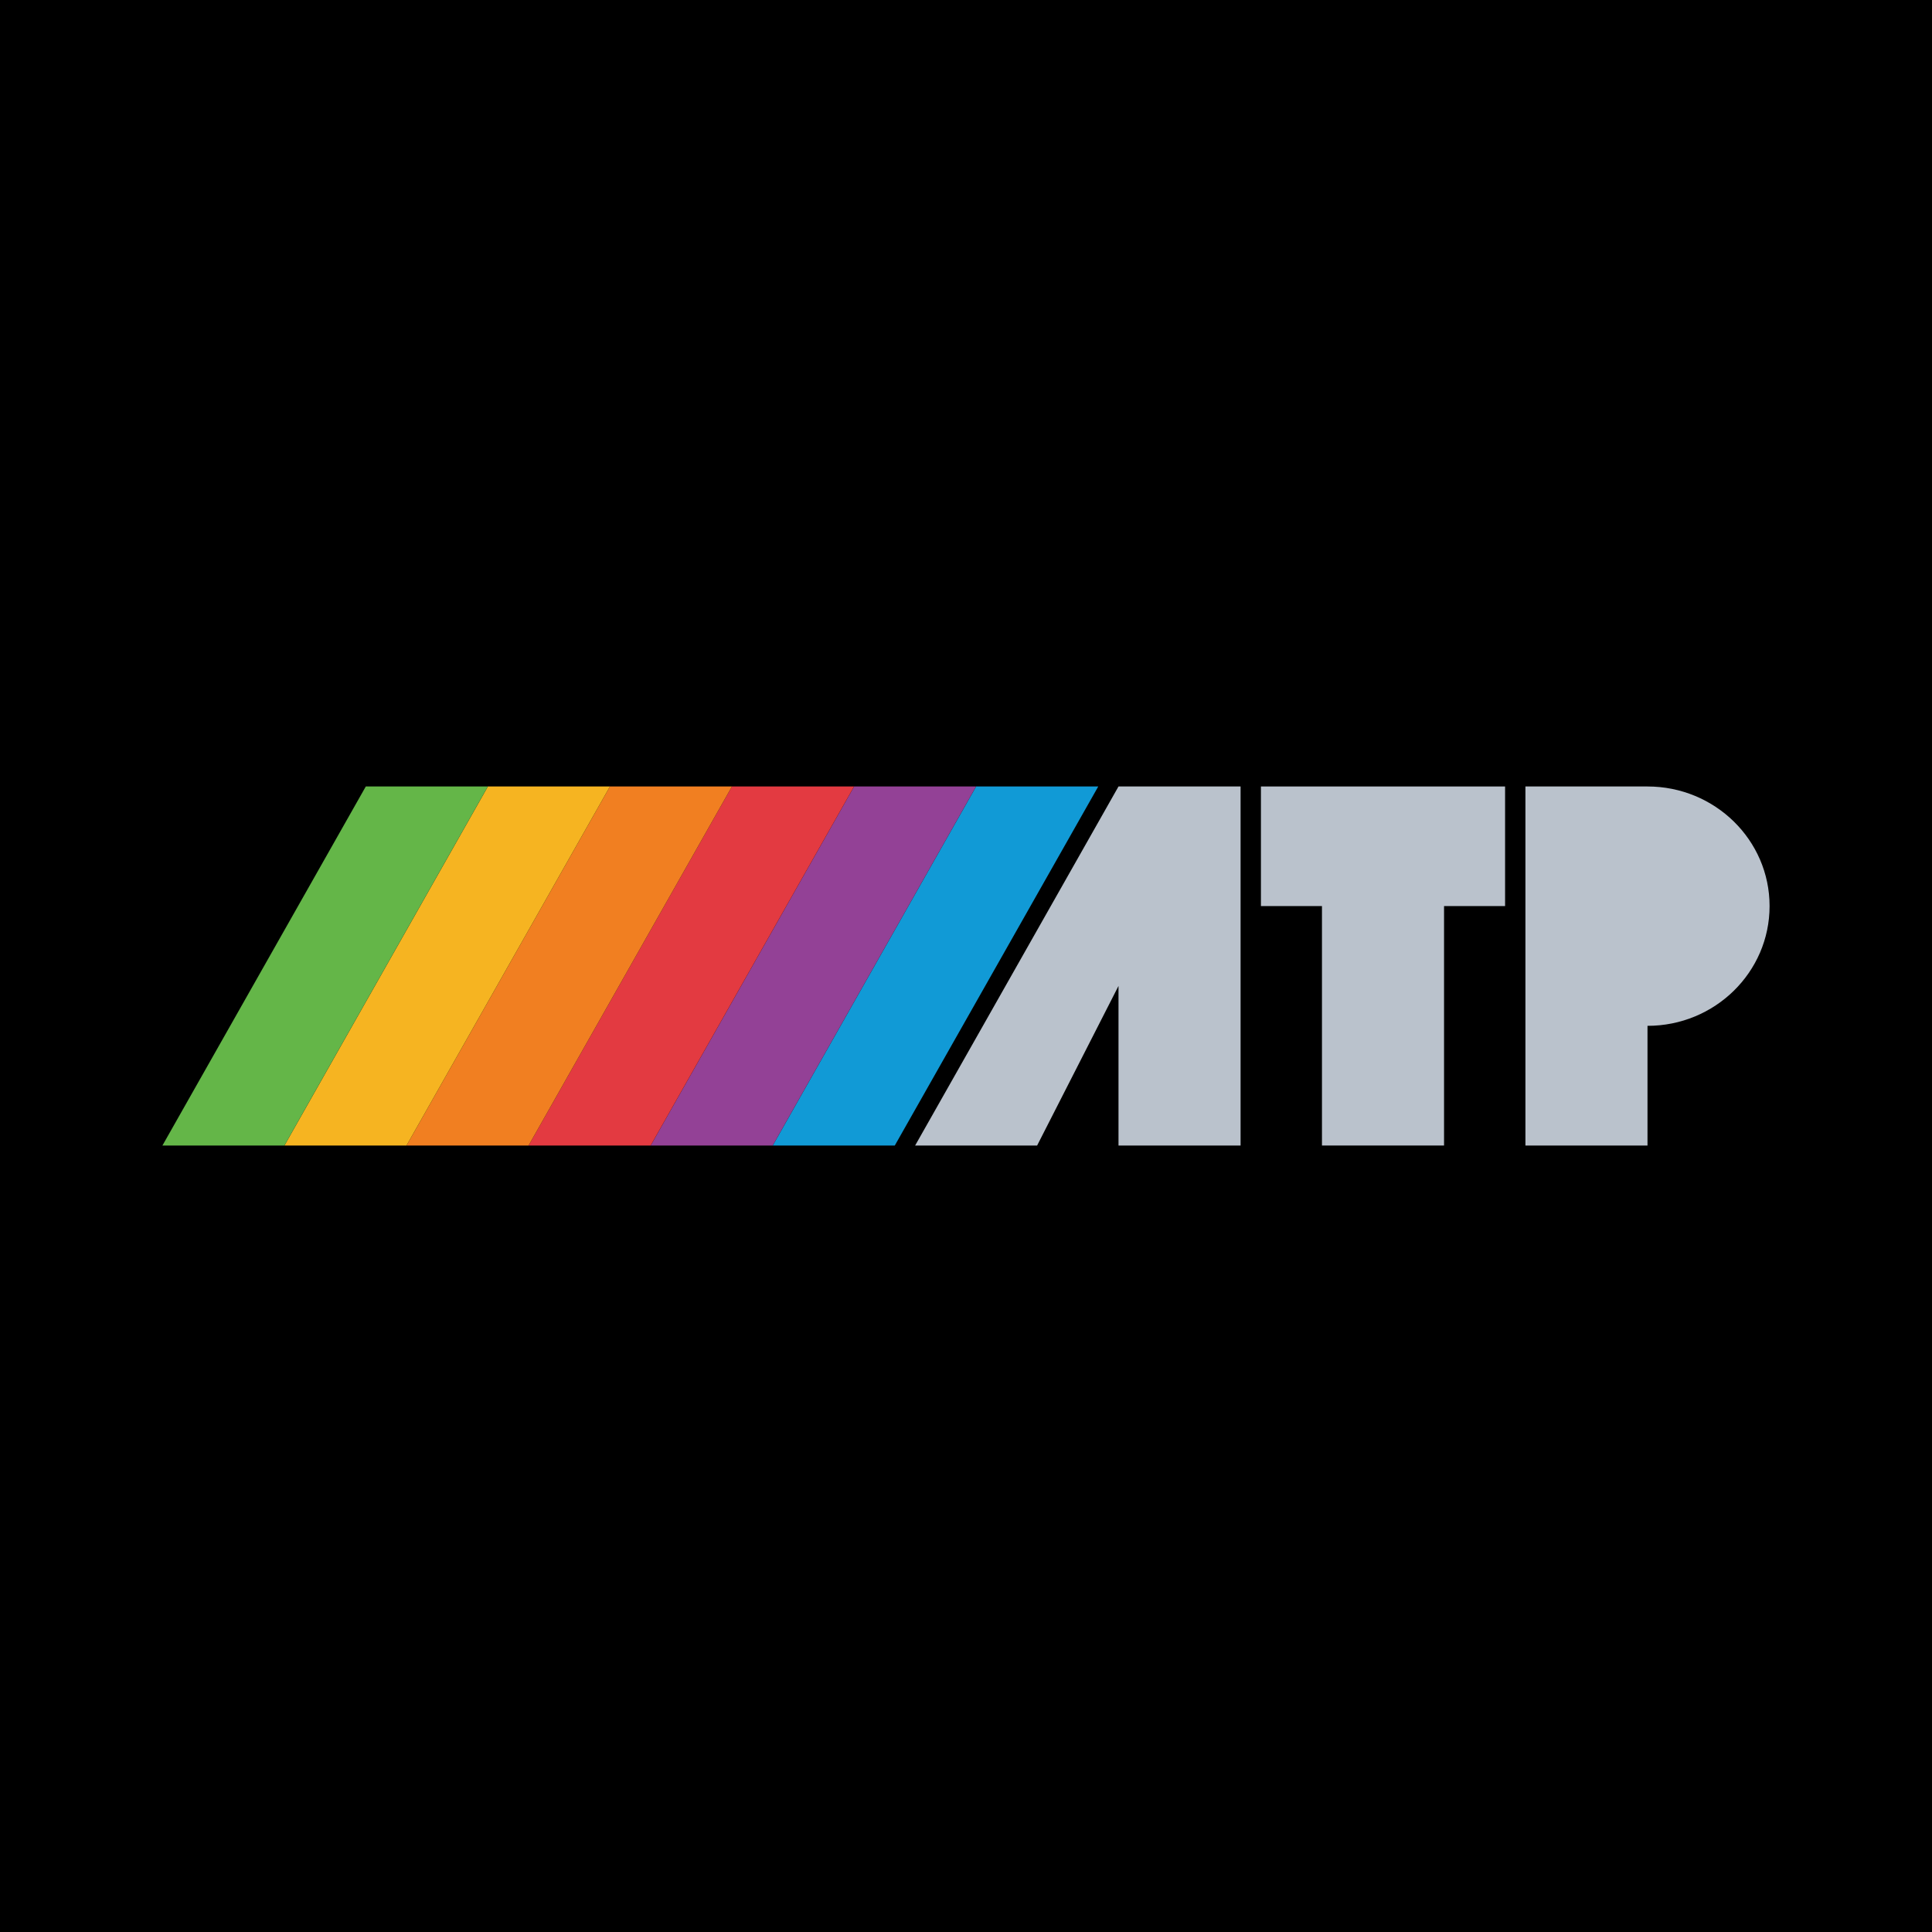
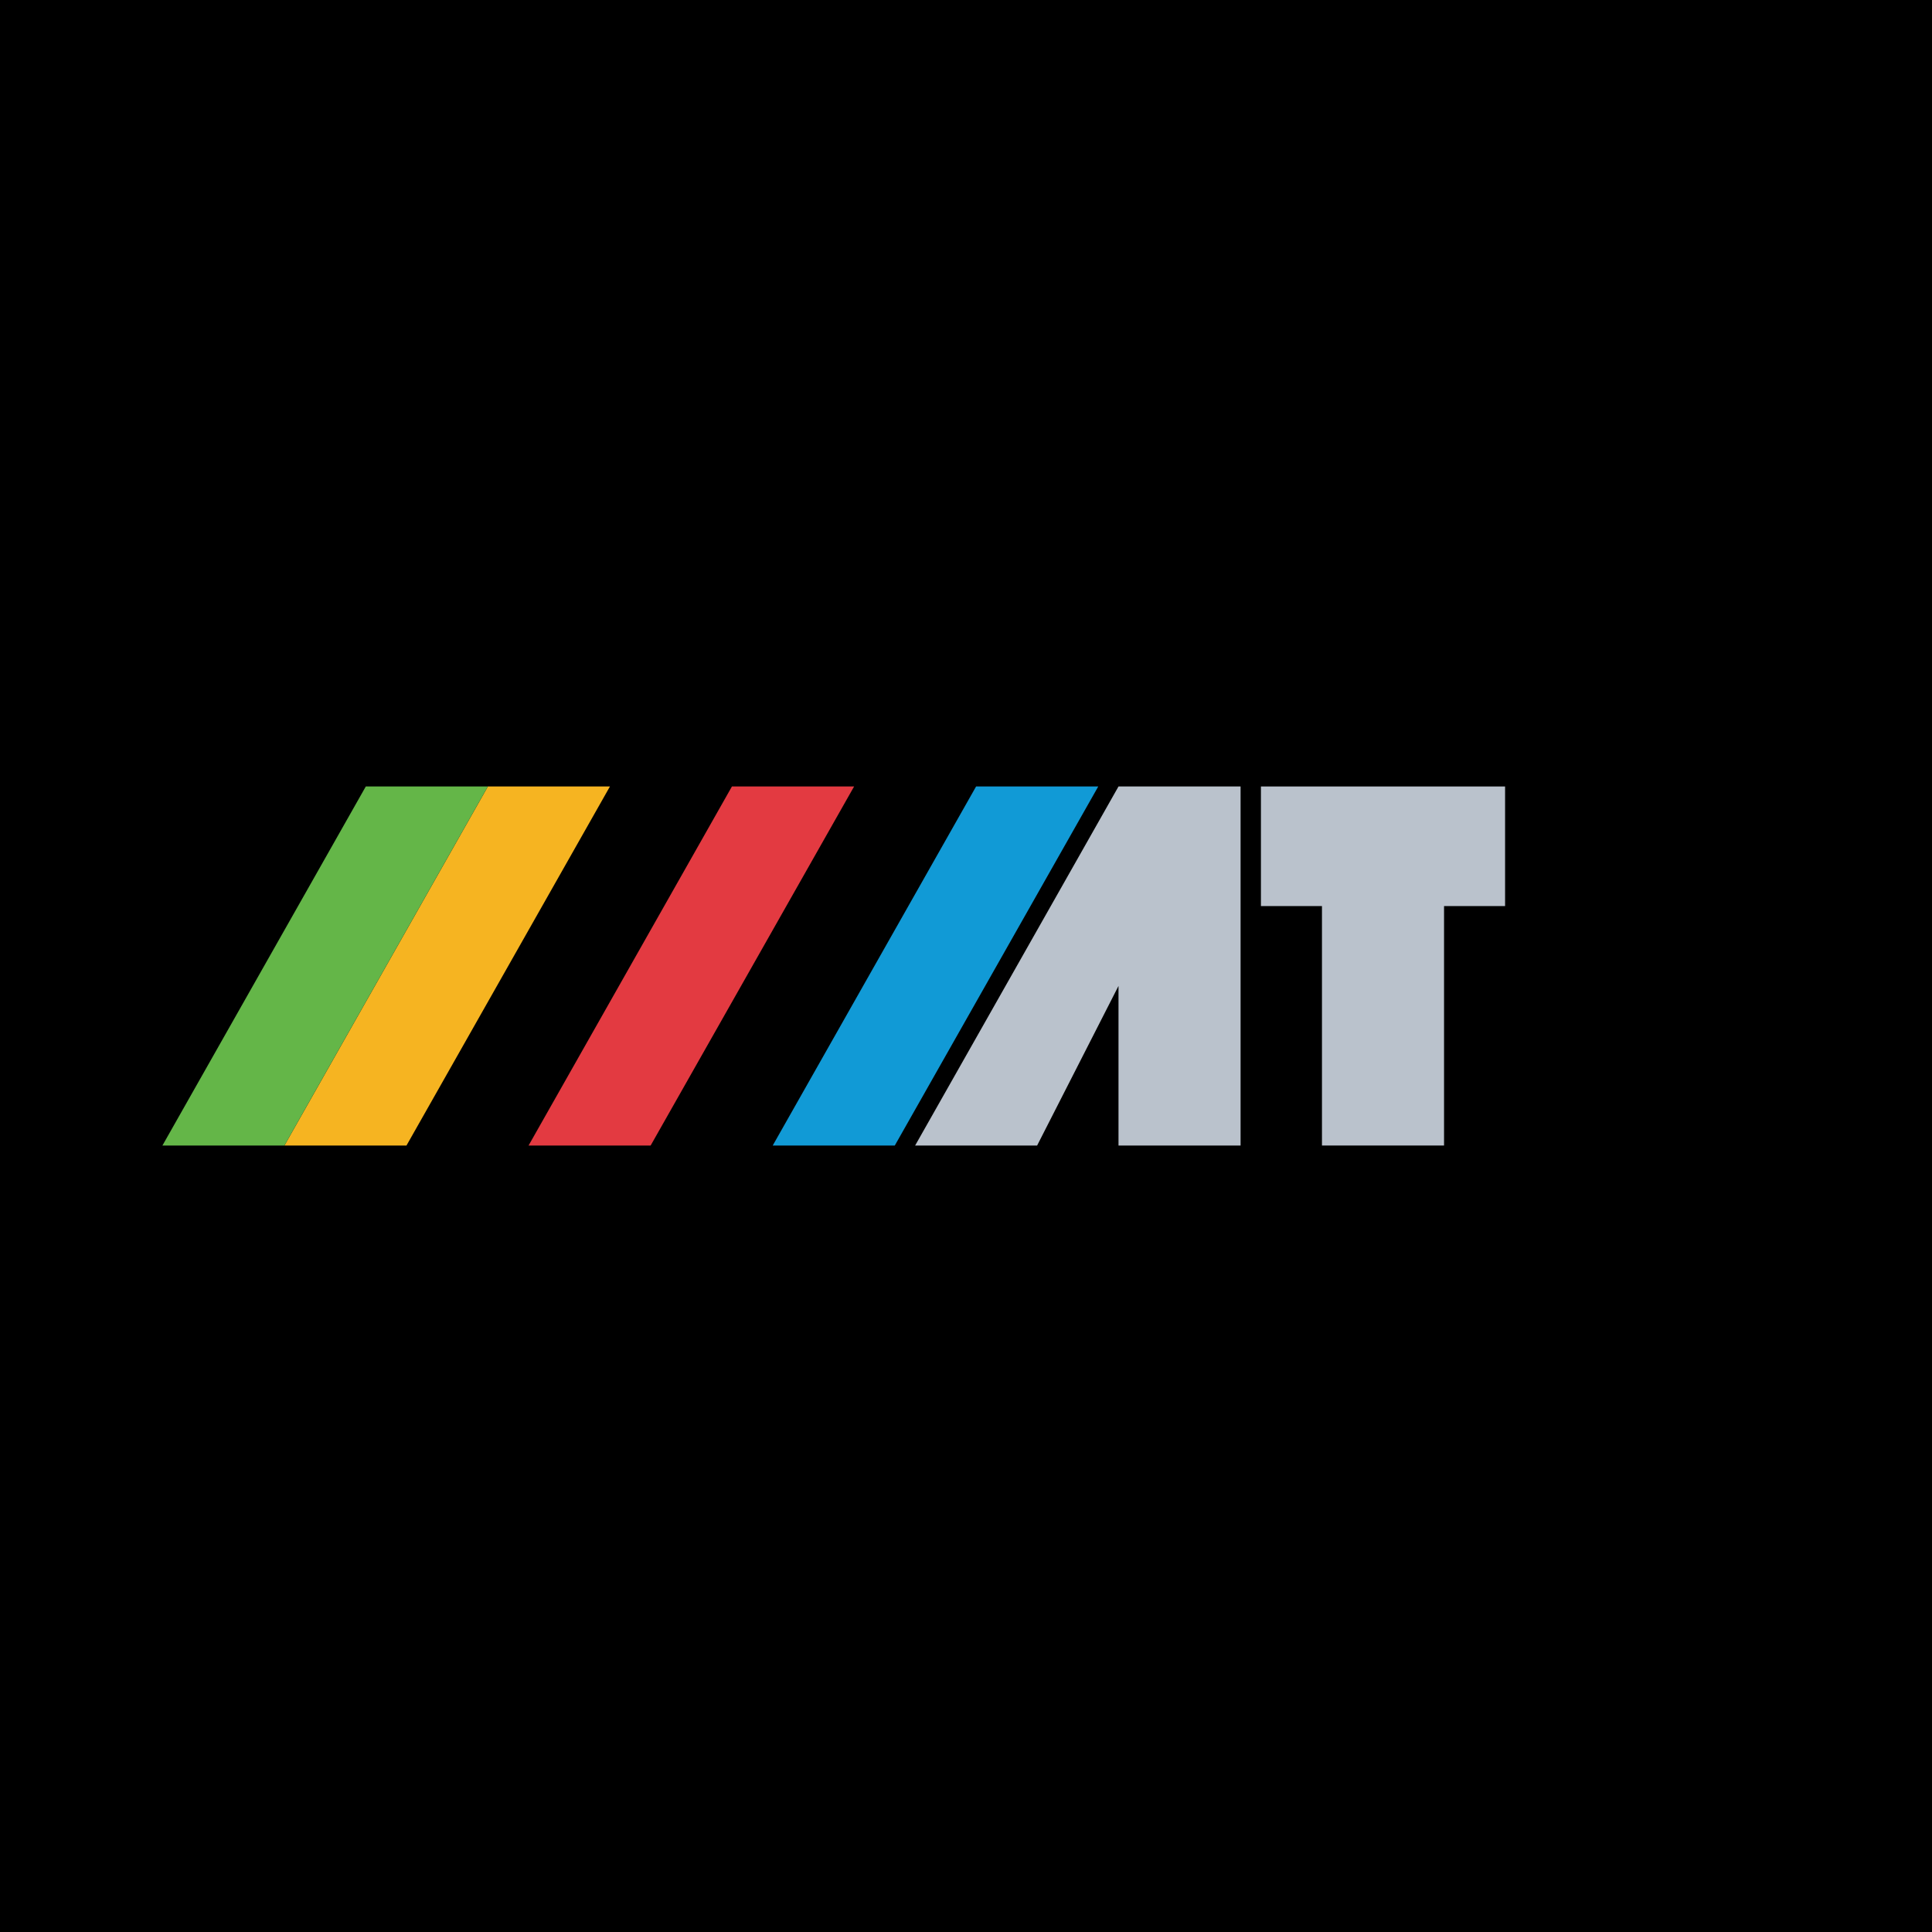
<svg xmlns="http://www.w3.org/2000/svg" version="1.1" width="226" height="226" xml:space="preserve" id="artwork">
  <rect id="artwork-squareBackground" stroke="none" fill="rgb(0, 0, 0)" x="0" y="0" width="226" height="226" />
  <g id="artwork-logo">
    <path id="artwork-bar6" stroke="none" fill="rgb(17, 154, 214)" d="M 90.39,134 L 114.18,92 128.47,92 104.67,134 90.39,134 Z M 90.39,134" />
-     <path id="artwork-bar5" stroke="none" fill="rgb(147, 65, 150)" d="M 76.11,134 L 99.91,92 114.18,92 90.39,134 76.11,134 Z M 76.11,134" />
    <path id="artwork-bar4" stroke="none" fill="rgb(227, 58, 65)" d="M 61.83,134 L 85.62,92 99.91,92 76.11,134 61.83,134 Z M 61.83,134" />
-     <path id="artwork-bar3" stroke="none" fill="rgb(241, 127, 33)" d="M 47.55,134 L 71.35,92 85.62,92 61.83,134 47.55,134 Z M 47.55,134" />
    <path id="artwork-bar2" stroke="none" fill="rgb(246, 180, 33)" d="M 33.27,134 L 57.07,92 71.35,92 47.55,134 33.27,134 Z M 33.27,134" />
    <path id="artwork-bar1" stroke="none" fill="rgb(100, 182, 72)" d="M 19,134 L 42.79,92 57.07,92 33.27,134 19,134 Z M 19,134" />
    <path id="artwork-letterA" stroke="none" fill="rgb(186, 194, 204)" d="M 107.05,134 L 130.84,92 145.12,92 145.12,134 130.84,134 130.84,115.33 121.32,134 107.05,134 Z M 107.05,134" />
    <path id="artwork-letterT" stroke="none" fill="rgb(186, 194, 204)" d="M 147.5,92 L 147.5,105.99 154.64,105.99 154.64,134 168.92,134 168.92,105.99 176.06,105.99 176.06,92 147.5,92 Z M 147.5,92" />
-     <path id="artwork-letterP" stroke="none" fill="rgb(186, 194, 204)" d="M 192.72,92 L 178.44,92 178.44,134 192.72,134 192.72,120 C 200.6,120 207,113.73 207,105.99 207,98.26 200.6,92 192.72,92 Z M 192.72,92" />
  </g>
</svg>